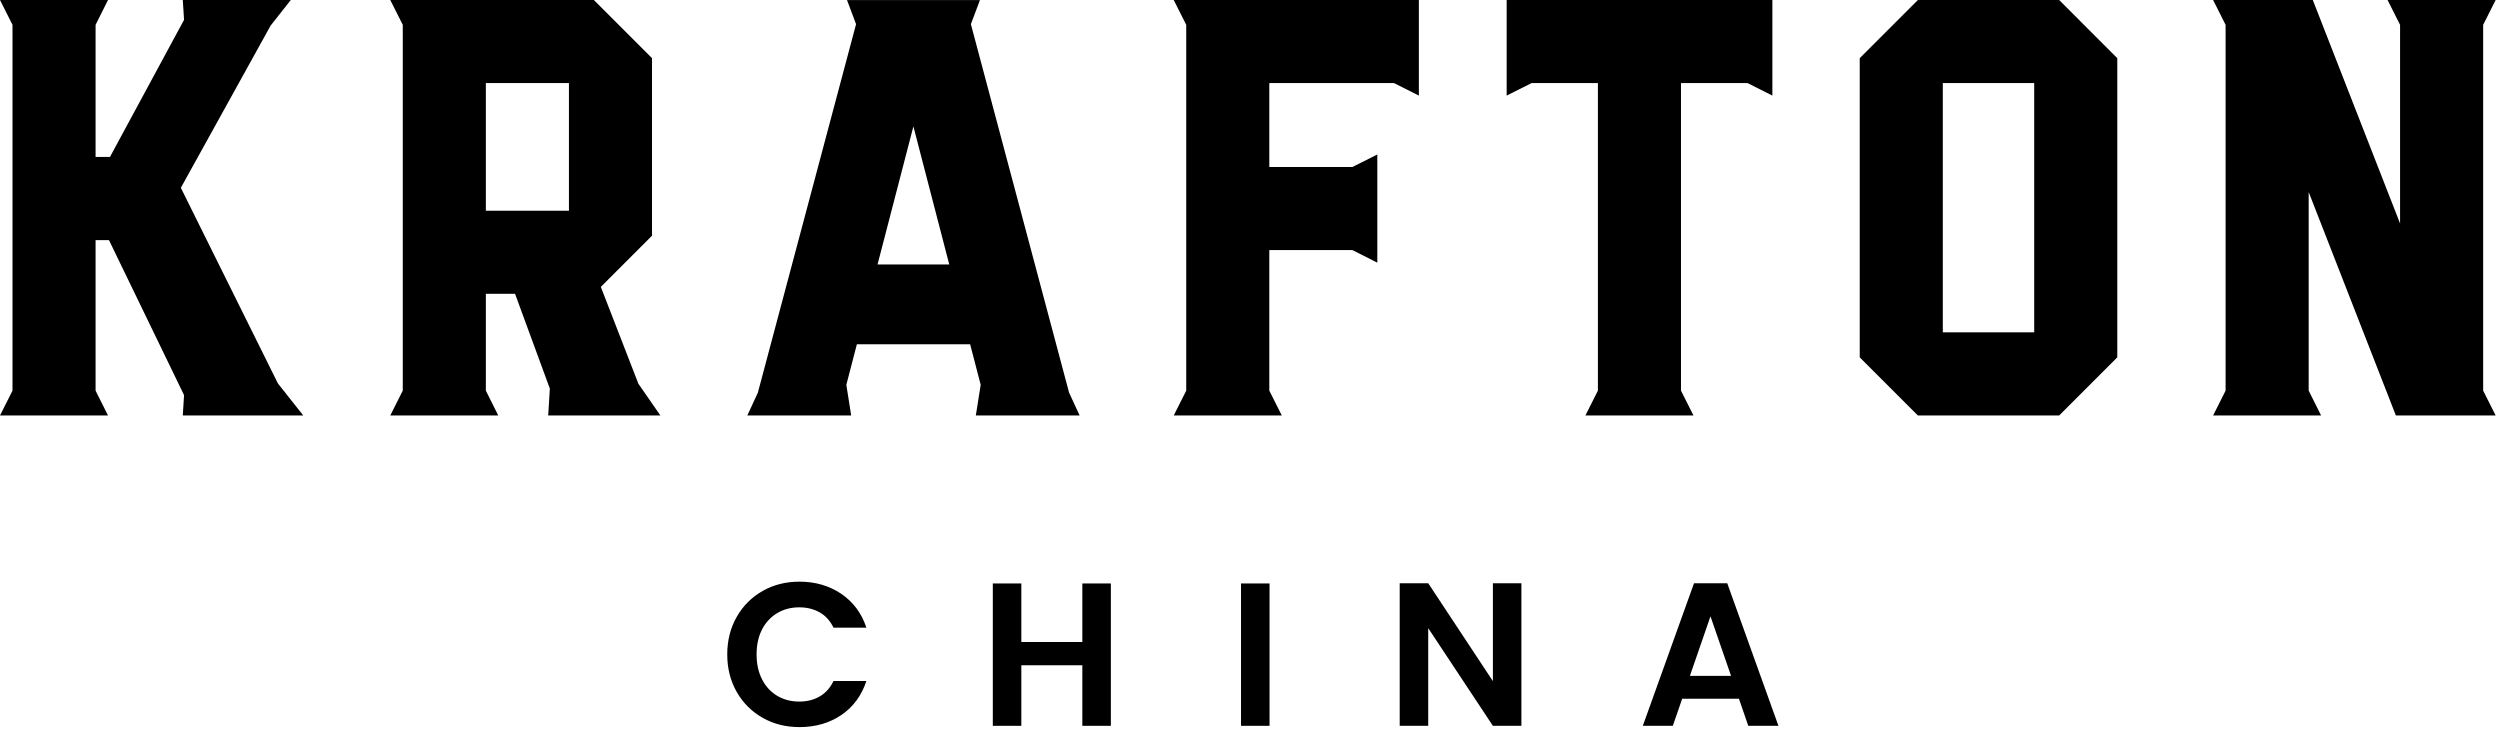
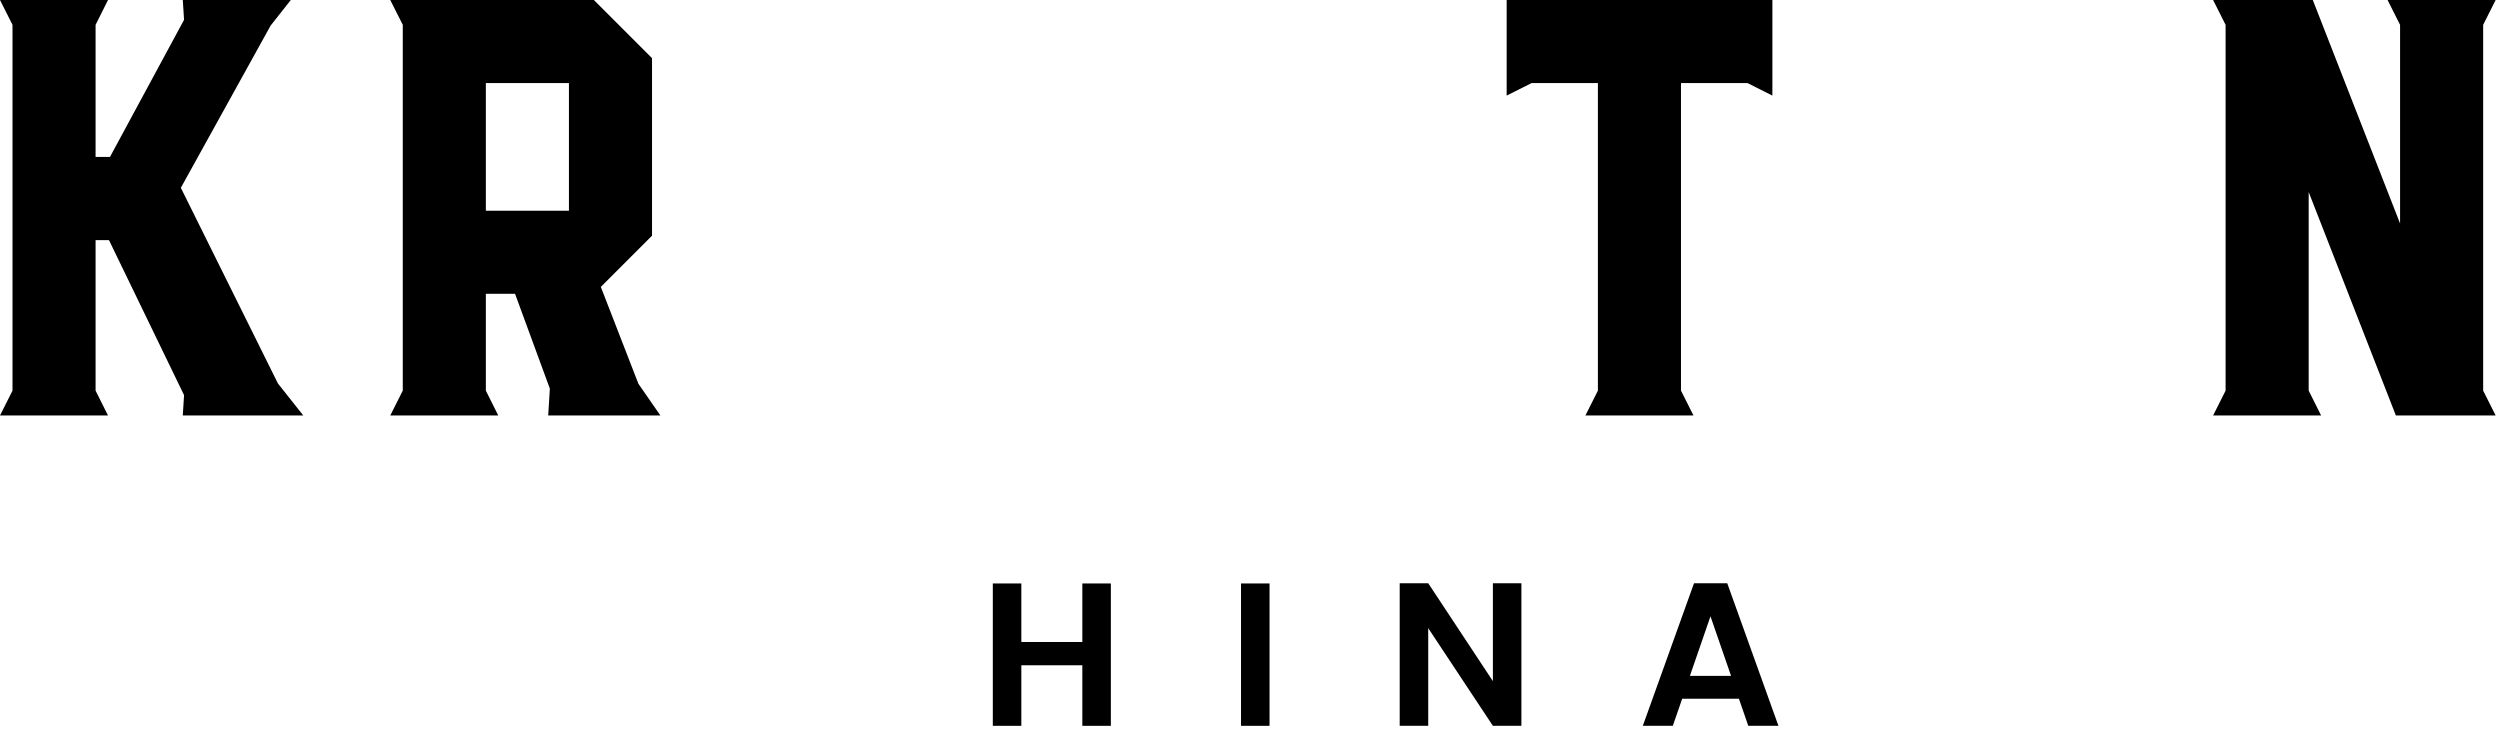
<svg xmlns="http://www.w3.org/2000/svg" viewBox="0 0 334 98" fill="none">
  <g clip-path="url(#clip0_652_1286)">
    <path d="M40.52 55.51L37.13 51.23L24.16 25.09L36.16 3.41L38.85 0H24.42L24.59 2.65L14.69 20.97H12.77V3.32L14.43 0H0L1.67 3.32V52.19L0 55.51H14.43L12.77 52.19V32.08H14.56L24.59 52.79L24.42 55.51H40.52Z" fill="black" />
    <path d="M52.14 0L53.81 3.32V52.19L52.14 55.51H66.57L64.91 52.19V39.25H68.81L73.46 51.92L73.24 55.51H88.23L85.29 51.27L80.27 38.33L87.11 31.49V7.77L79.34 0H52.14ZM64.91 11.1H76.01V28.15H64.91V11.1Z" fill="black" />
-     <path d="M144.24 55.51L142.83 52.46L129.71 3.23L130.92 0.01H113.16L114.37 3.23L101.25 52.46L99.84 55.51H113.72L113.07 51.41L114.48 45.99H129.61L131.02 51.41L130.37 55.51H144.25H144.24ZM117.24 35.33L122.03 16.89L126.82 35.33H117.23H117.24Z" fill="black" />
    <path d="M310.1 55.51L308.44 52.19V25.66L320.09 55.51H333.42L331.75 52.19V3.32L333.42 0H318.98L320.65 3.32V29.86L308.99 0H295.67L297.34 3.32V52.19L295.67 55.51H310.1Z" fill="black" />
-     <path d="M171.25 55.51L169.58 52.19V33.41H180.68L184.01 35.09V20.64L180.68 22.31H169.58V11.1H186.24L189.56 12.77V0H156.81L158.48 3.32V52.19L156.81 55.51H171.25Z" fill="black" />
    <path d="M226.25 55.51L224.58 52.19V11.1H233.47L236.79 12.77V0H201.29V12.77L204.62 11.1H213.48V52.19L211.81 55.51H226.25Z" fill="black" />
-     <path d="M275.1 55.51L282.87 47.74V7.77L275.1 0H256.23L248.46 7.77V47.74L256.23 55.51H275.1ZM259.56 44.41V11.1H271.77V44.4H259.56V44.41Z" fill="black" />
-     <path d="M98.43 82.41C99.27 80.93 100.43 79.78 101.89 78.95C103.35 78.12 104.99 77.71 106.81 77.71C108.94 77.71 110.8 78.26 112.4 79.34C114 80.43 115.12 81.94 115.75 83.86H111.36C110.92 82.95 110.31 82.27 109.52 81.82C108.73 81.37 107.82 81.14 106.78 81.14C105.67 81.14 104.69 81.4 103.82 81.92C102.96 82.44 102.28 83.17 101.8 84.11C101.32 85.05 101.08 86.16 101.08 87.43C101.08 88.7 101.32 89.79 101.8 90.74C102.28 91.69 102.95 92.43 103.82 92.95C104.68 93.47 105.67 93.73 106.78 93.73C107.82 93.73 108.73 93.5 109.52 93.04C110.31 92.58 110.92 91.89 111.36 90.98H115.75C115.11 92.92 114 94.44 112.41 95.52C110.82 96.6 108.95 97.14 106.81 97.14C104.99 97.14 103.35 96.73 101.89 95.9C100.43 95.07 99.27 93.92 98.43 92.45C97.59 90.98 97.16 89.31 97.16 87.44C97.16 85.57 97.58 83.89 98.43 82.41Z" fill="black" />
    <path d="M148.41 77.95V96.97H144.6V88.88H136.45V96.97H132.64V77.95H136.45V85.77H144.6V77.95H148.41Z" fill="black" />
    <path d="M169.61 77.95V96.97H165.8V77.95H169.61Z" fill="black" />
    <path d="M203.26 96.97H199.45L190.81 83.92V96.97H187V77.92H190.81L199.45 91V77.92H203.26V96.97Z" fill="black" />
    <path d="M232.31 93.35H224.74L223.49 96.97H219.48L226.32 77.92H230.76L237.6 96.97H233.57L232.32 93.35H232.31ZM231.27 90.3L228.52 82.34L225.77 90.3H231.27Z" fill="black" />
  </g>
  <defs>
    <clipPath id="clip0_652_1286">
      <rect width="333.42" height="97.14" fill="white" />
    </clipPath>
  </defs>
</svg>